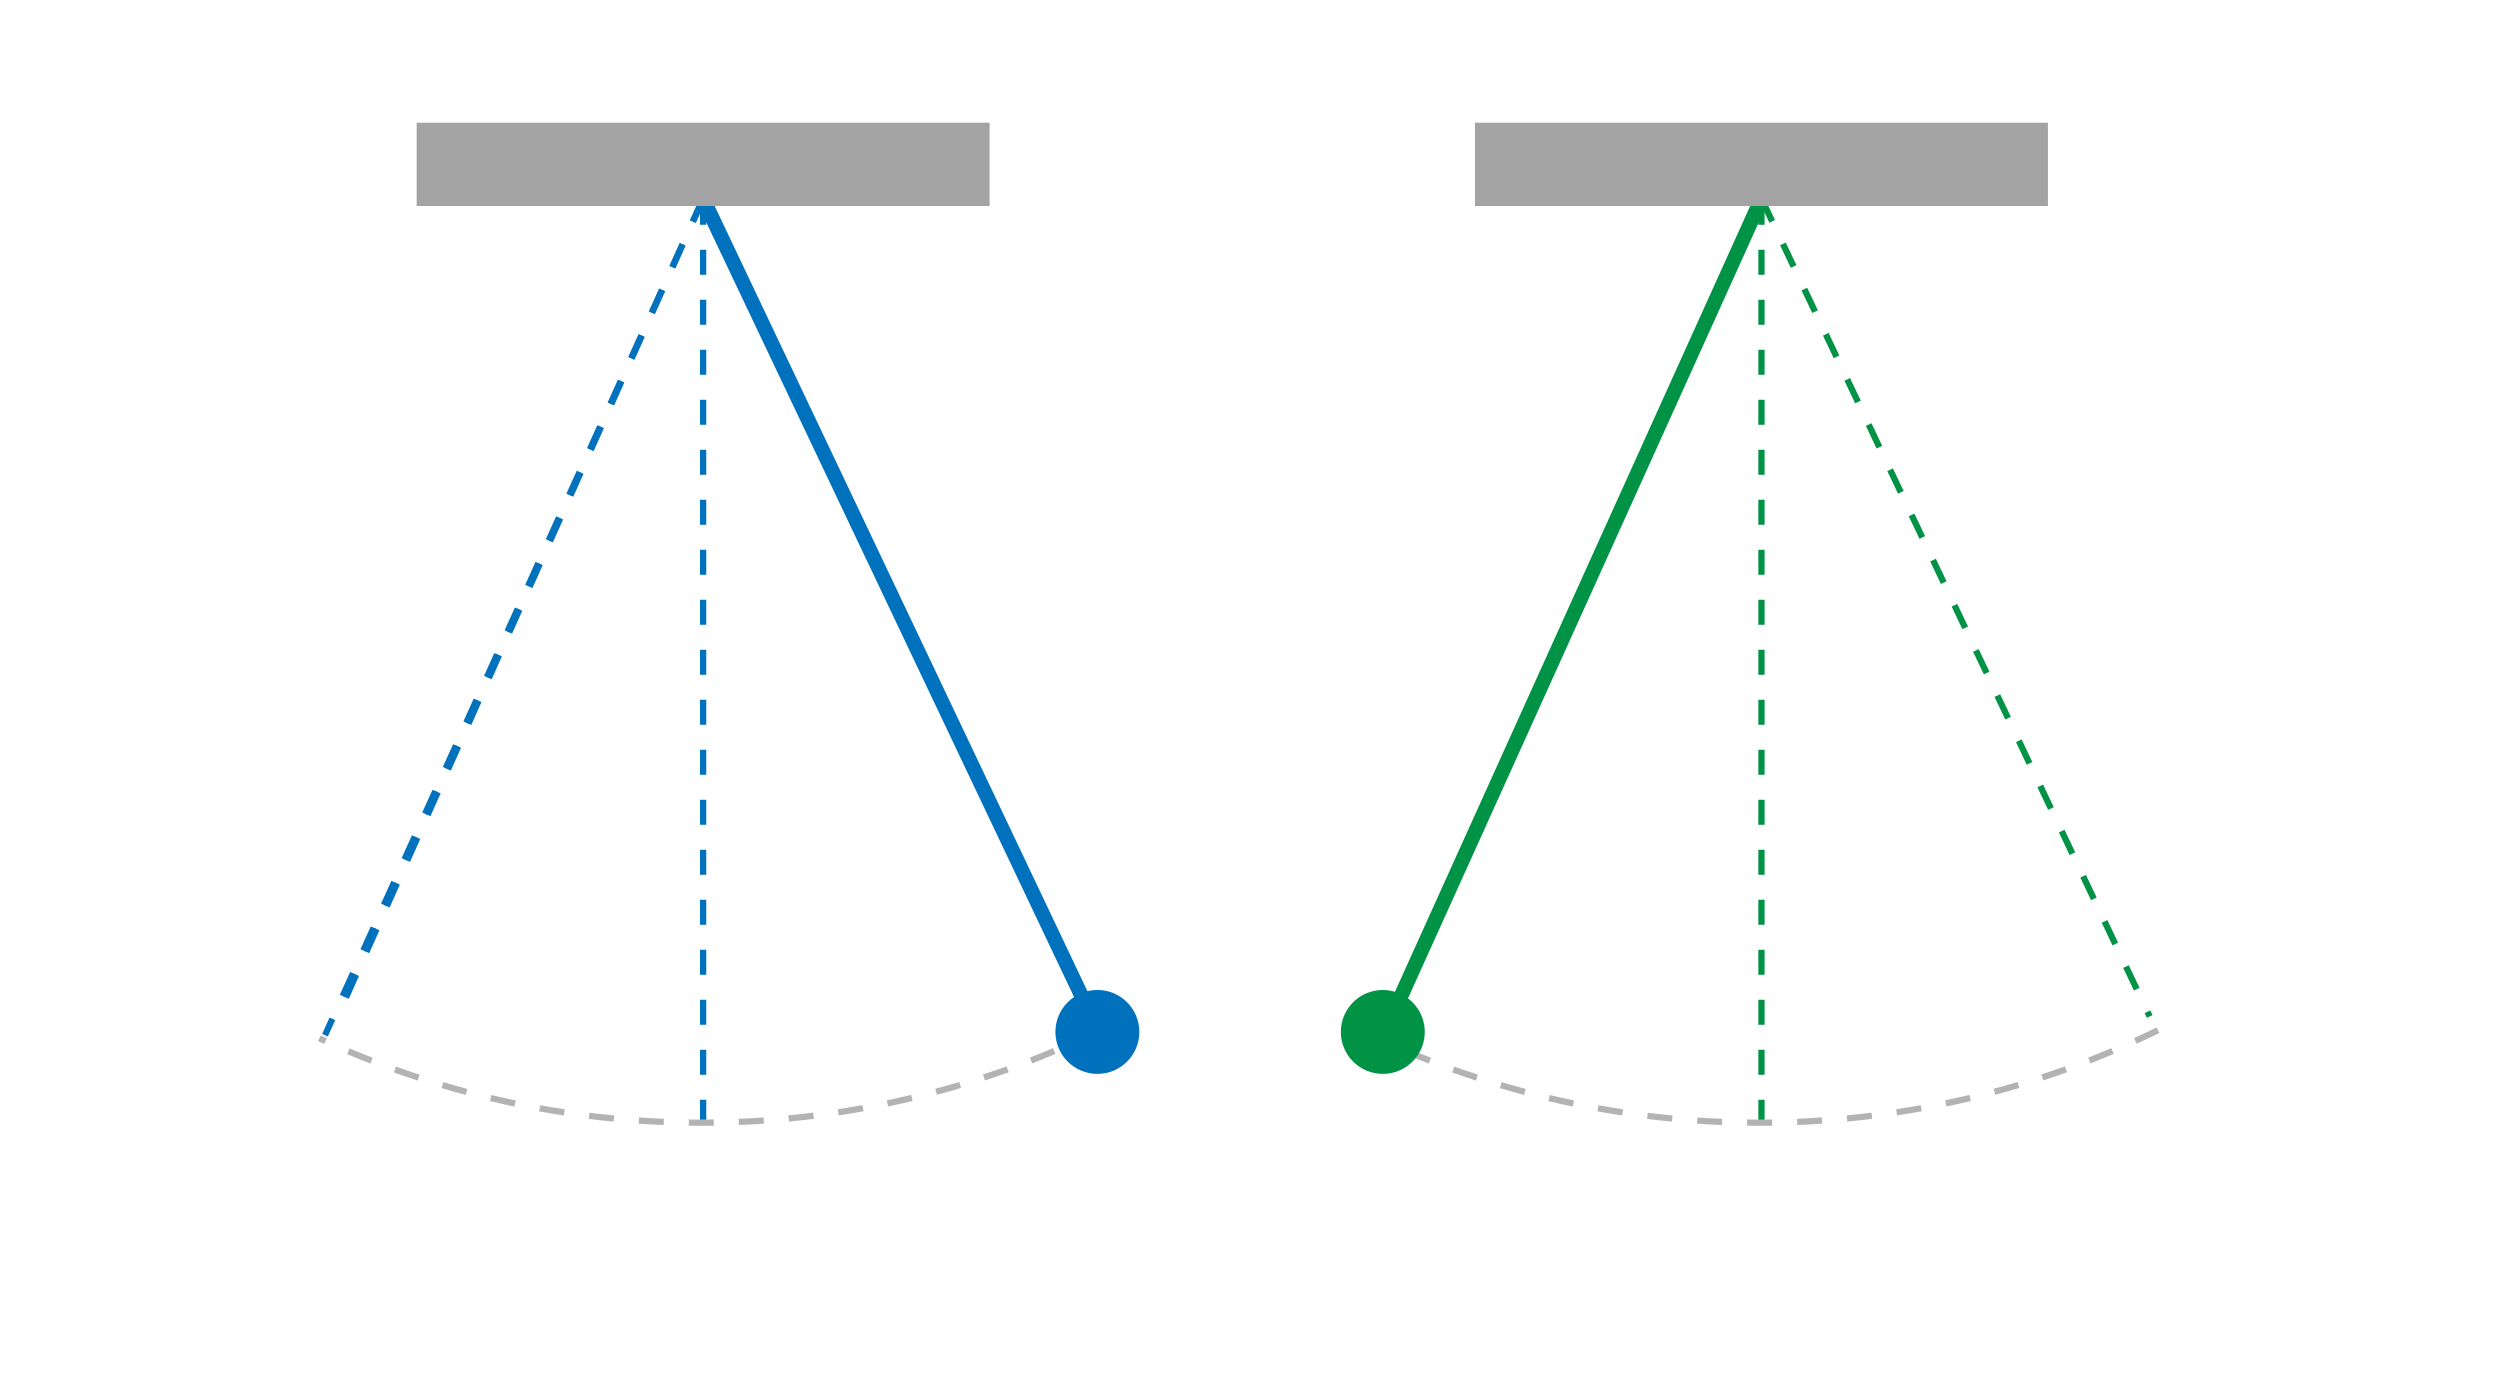
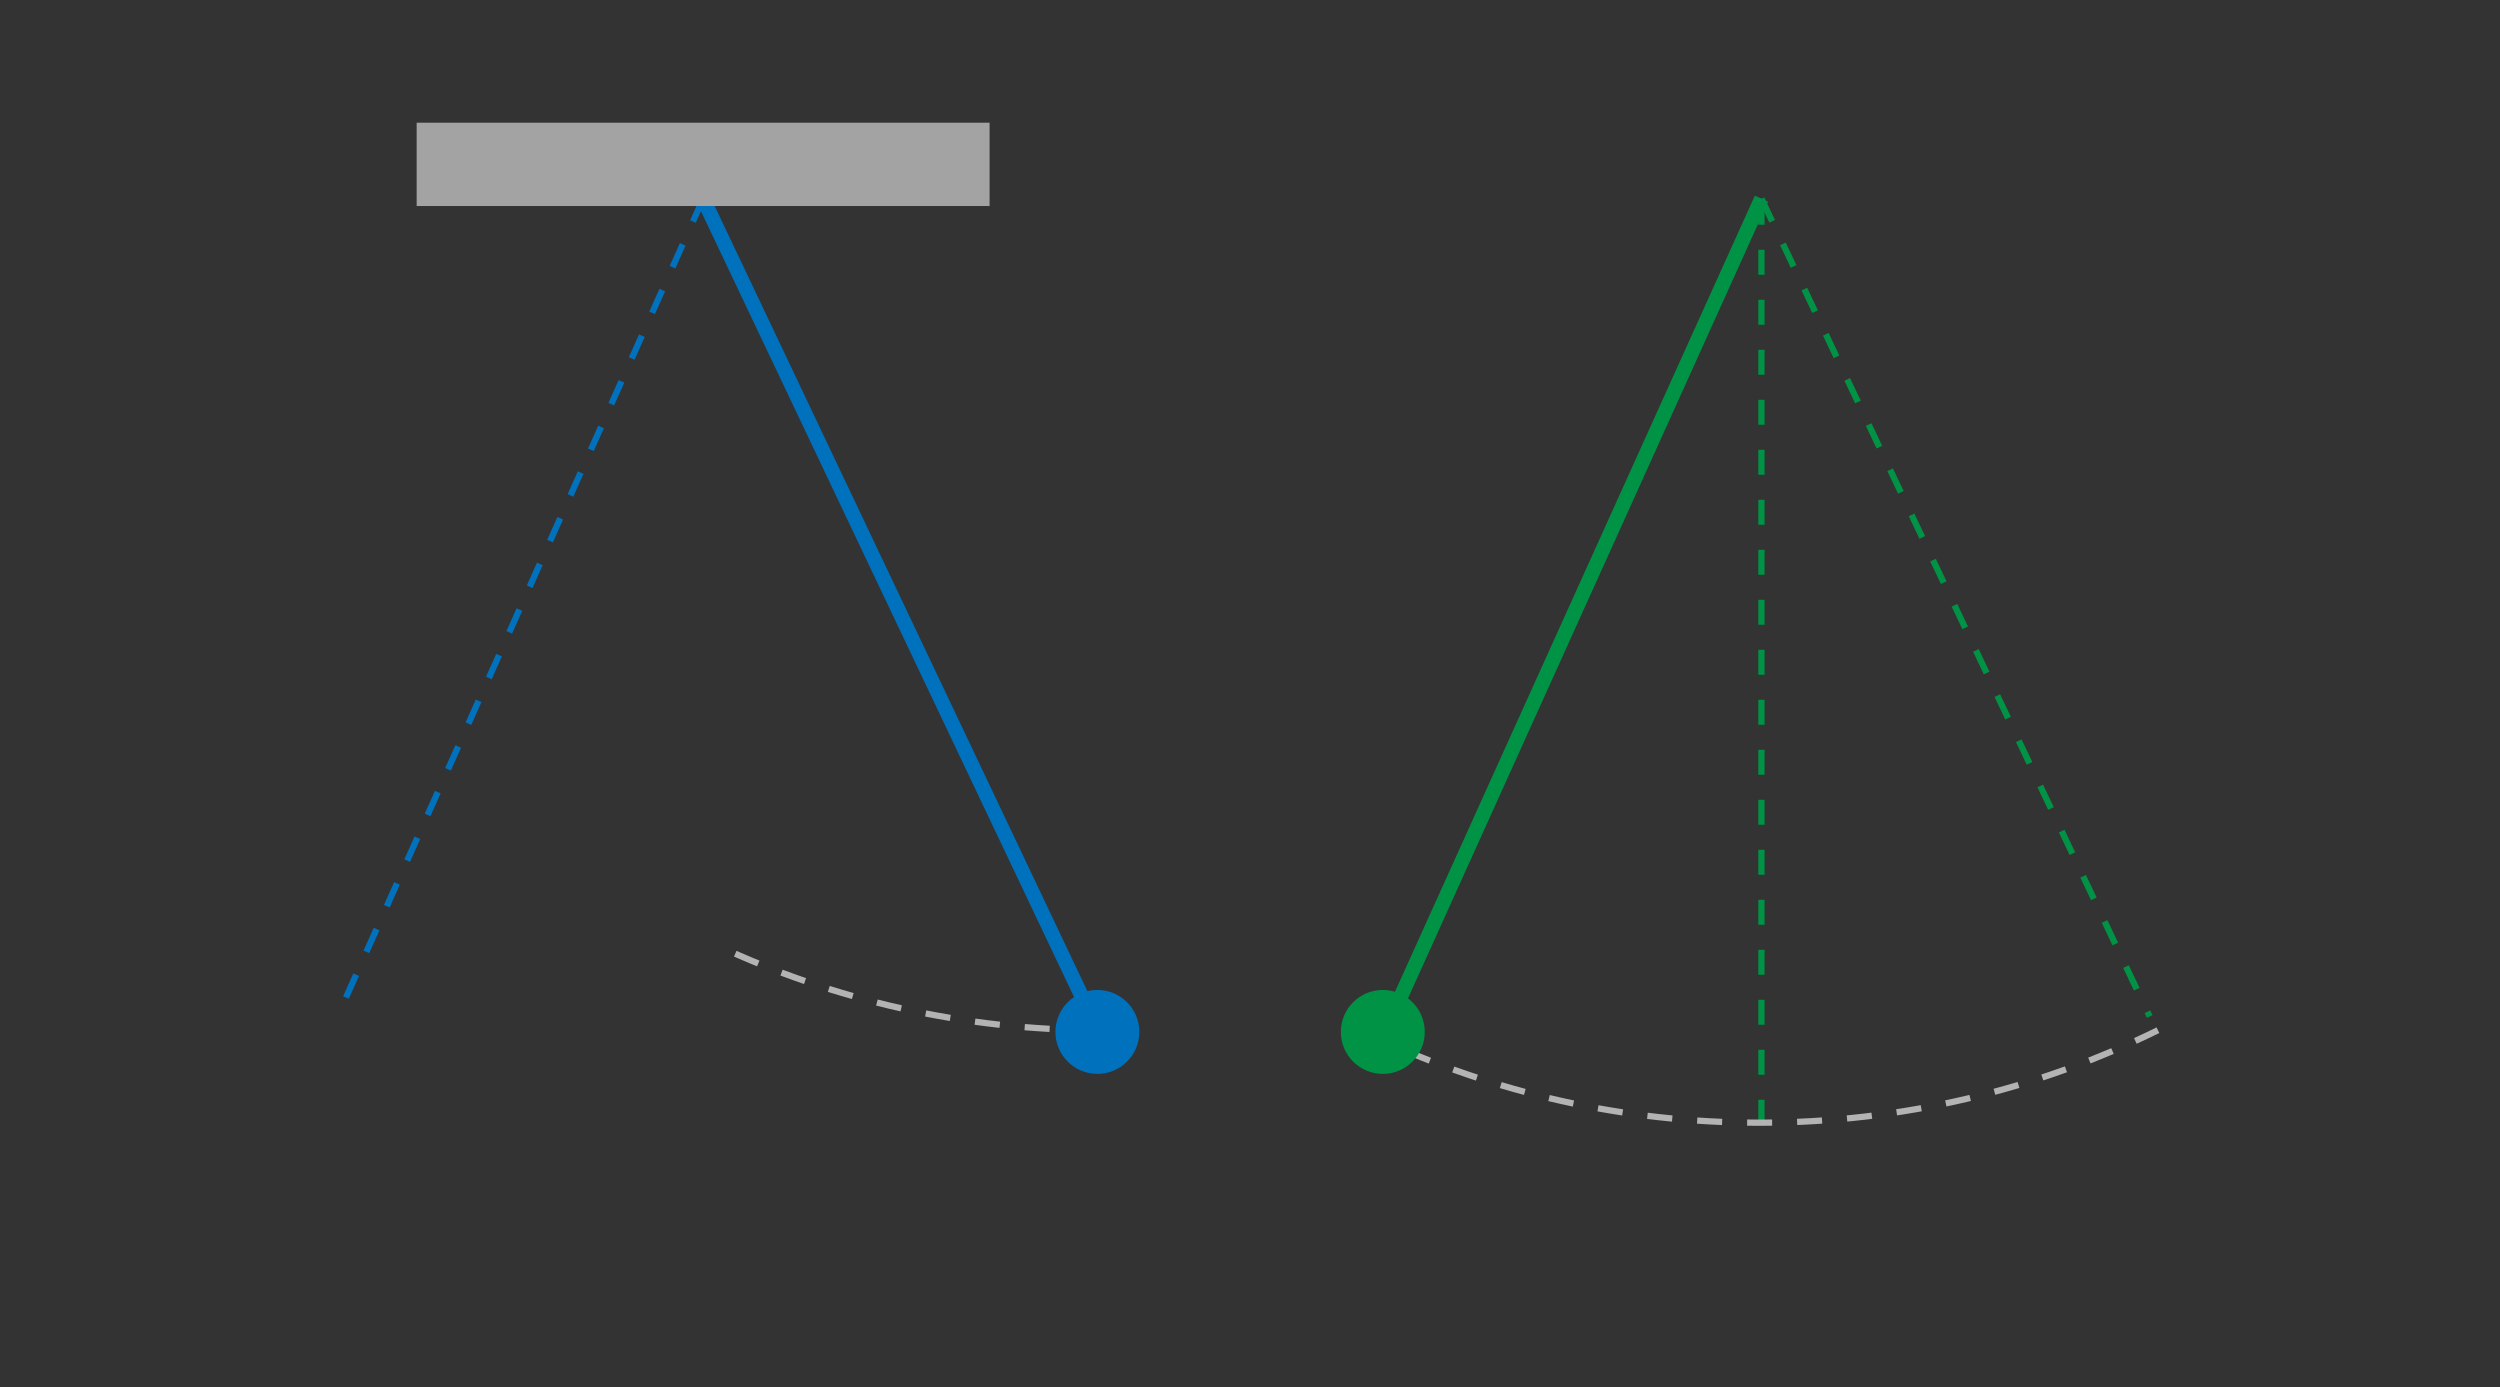
<svg xmlns="http://www.w3.org/2000/svg" version="1.1" x="0px" y="0px" viewBox="0 0 1200 665.966" enable-background="new 0 0 1200 665.966" xml:space="preserve">
  <rect x="0" y="0" width="1200" height="665.966" fill="#333333" stroke="none" />
  <g id="bg">
-     <rect y="-0.108" fill="#FFFFFF" width="1200" height="666" />
-   </g>
+     </g>
  <g id="Layer_9">
    <line fill="none" stroke="#0071BC" stroke-width="3" stroke-miterlimit="10" stroke-dasharray="12" x1="337.5" y1="95.392" x2="161.992" y2="487.905" />
    <line fill="none" stroke="#0071BC" stroke-width="7" stroke-miterlimit="10" x1="337.5" y1="95.392" x2="523.855" y2="487.905" />
-     <line fill="none" stroke="#0071BC" stroke-width="3" stroke-miterlimit="10" stroke-dasharray="12" x1="337.5" y1="95.892" x2="337.5" y2="546.892" />
  </g>
  <g id="Layer_10">
-     <line fill="none" stroke="#0071BC" stroke-width="3" stroke-miterlimit="10" stroke-dasharray="12" x1="337.5" y1="95.392" x2="155.992" y2="496.905" />
-     <path fill="none" stroke="#B3B3B3" stroke-width="3" stroke-miterlimit="10" stroke-dasharray="12" d="M527.81,494.501   c-57.701,28.424-122.641,44.391-191.31,44.391c-65.472,0-127.555-14.515-183.205-40.502" />
+     <path fill="none" stroke="#B3B3B3" stroke-width="3" stroke-miterlimit="10" stroke-dasharray="12" d="M527.81,494.501   c-65.472,0-127.555-14.515-183.205-40.502" />
    <circle fill="#0071BC" stroke="#0071BC" stroke-width="5" stroke-miterlimit="10" cx="526.746" cy="495.325" r="17.644" />
  </g>
  <g id="Layer_8">
    <rect x="203.5" y="62.392" fill="#A3A3A3" stroke="#A3A3A3" stroke-width="7" stroke-miterlimit="10" width="268" height="33" />
    <line fill="none" stroke="#0071BC" stroke-width="3" stroke-miterlimit="10" stroke-dasharray="12" x1="845.5" y1="95.392" x2="669.992" y2="487.905" />
    <line fill="none" stroke="#009245" stroke-width="3" stroke-miterlimit="10" stroke-dasharray="12" x1="845.5" y1="95.392" x2="1031.855" y2="487.905" />
    <line fill="none" stroke="#009245" stroke-width="3" stroke-miterlimit="10" stroke-dasharray="12" x1="845.5" y1="95.892" x2="845.5" y2="546.892" />
    <line fill="none" stroke="#009245" stroke-width="7" stroke-miterlimit="10" x1="845.5" y1="95.392" x2="663.992" y2="496.905" />
    <path fill="none" stroke="#B3B3B3" stroke-width="3" stroke-miterlimit="10" stroke-dasharray="12" d="M1035.81,494.501   c-57.701,28.424-122.641,44.391-191.31,44.391c-65.473,0-127.555-14.515-183.205-40.502" />
    <circle fill="#009245" stroke="#009245" stroke-width="5" stroke-miterlimit="10" cx="663.746" cy="495.325" r="17.644" />
-     <rect x="711.5" y="62.392" fill="#A3A3A3" stroke="#A3A3A3" stroke-width="7" stroke-miterlimit="10" width="268" height="33" />
  </g>
</svg>